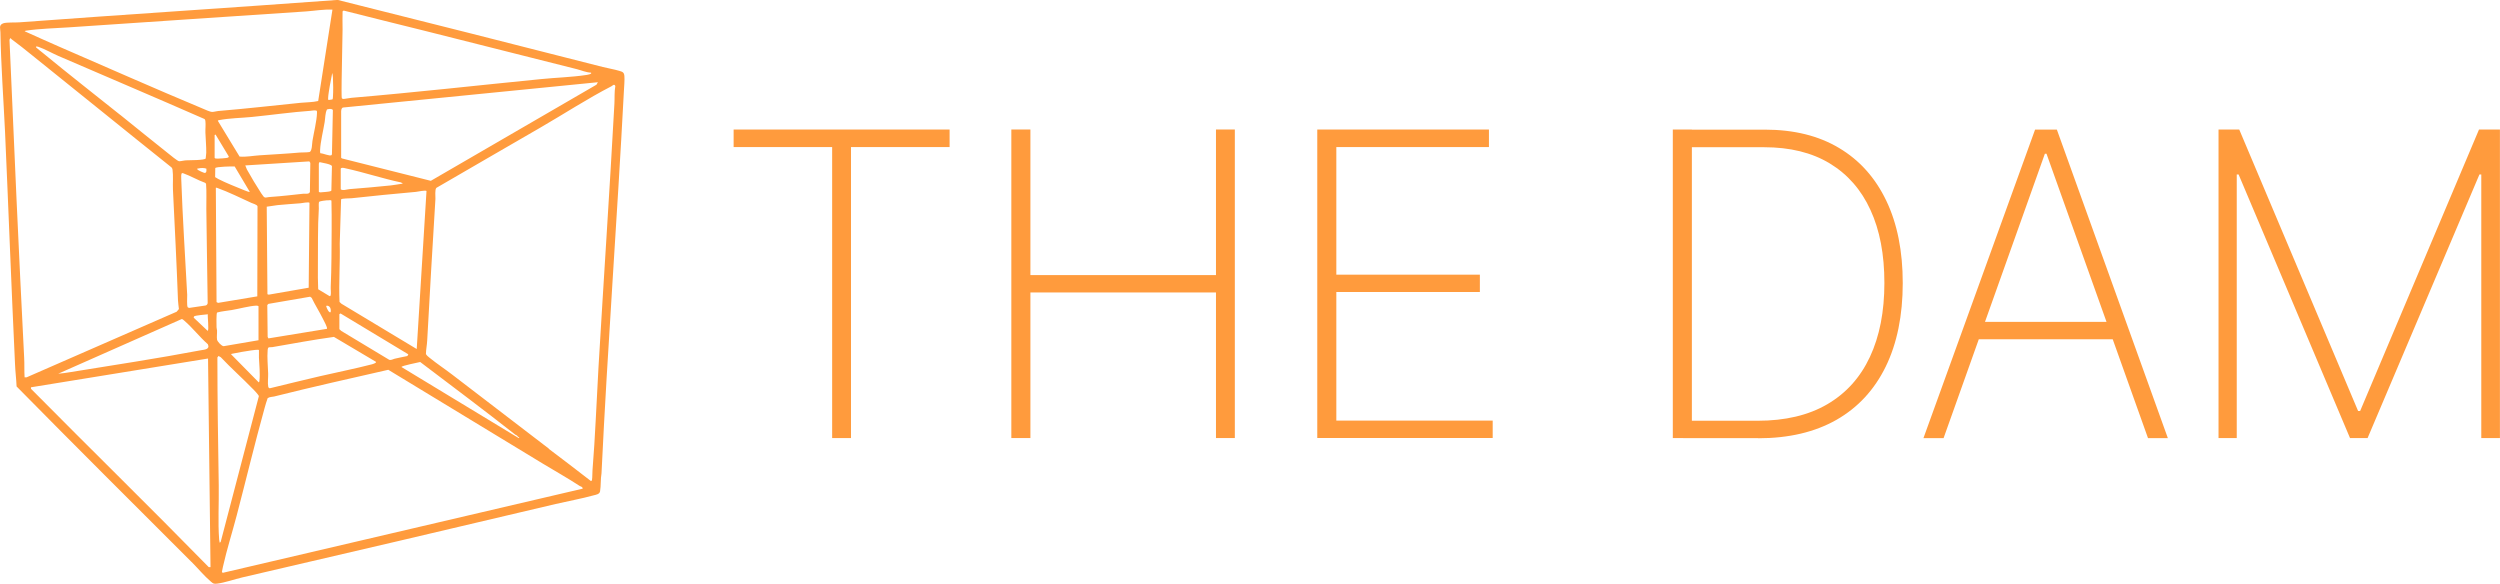
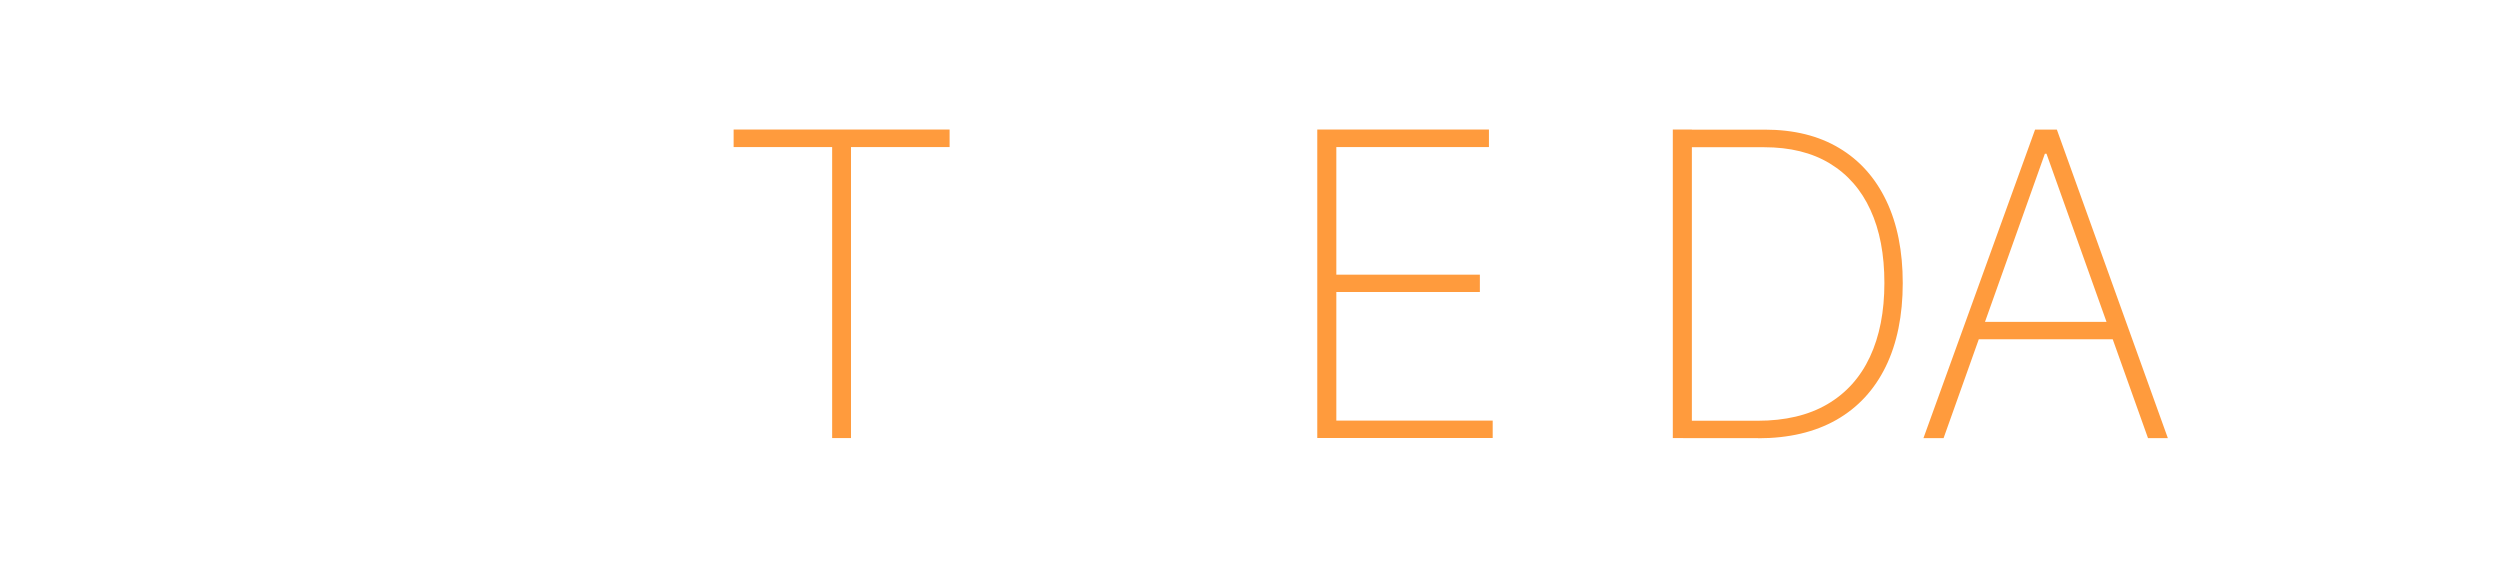
<svg xmlns="http://www.w3.org/2000/svg" id="Layer_1" version="1.1" viewBox="0 0 352.7 82.37">
  <defs>
    <style>
      .st0 {
        fill: #ff9b3d;
      }
    </style>
  </defs>
  <g id="Rnihpc.tif">
-     <path class="st0" d="M27.03,79.29c-8.24-8.24-16.5-16.45-24.69-24.77-.04-1.04-.18-2.09-.22-3.13-.52-10.93-.92-21.87-1.41-32.81C.49,13.91.14,9.23.06,4.54c0-.48-.27-.98.37-1.24.45-.18,1.73-.1,2.3-.15,14.97-1.11,29.94-2.06,44.91-3.16,12.47,3.13,24.95,6.27,37.4,9.46.76.19,1.61.33,2.35.55.46.14.65.21.7.72s-.04,1.56-.07,2.13c-.94,17.99-2.3,35.95-3.16,53.94-.14.79-.07,1.72-.2,2.51-.07.43-.55.49-.9.58-1.73.48-3.6.81-5.35,1.22-14.73,3.49-29.47,6.94-44.22,10.36-1.07.25-2.53.76-3.57.88-.45.05-.54,0-.86-.28-.93-.78-1.86-1.91-2.73-2.78ZM46.9,1.36c-1.24-.06-2.47.16-3.7.25-11.17.77-22.35,1.47-33.51,2.25-1.91.13-4.12.18-5.98.46-.07.01-.19.03-.23.09,1.59.71,3.17,1.44,4.77,2.13,6.77,2.93,13.54,5.94,20.35,8.78.31.13,1.05.48,1.34.47.26,0,.58-.11.84-.13,3.9-.32,7.78-.77,11.66-1.16.82-.08,1.65-.06,2.45-.25l2.01-12.89ZM83.38,10.25c-.69-.03-1.33-.32-1.99-.49-7.14-1.81-14.32-3.61-21.46-5.41-3.81-.96-7.64-1.88-11.45-2.86l-.15.11c-.03.86,0,1.71,0,2.57-.03,2.33-.1,4.73-.13,7.08,0,.35-.04,2.49.03,2.61.03.04.11.09.16.1.13.03.96-.15,1.2-.16,8.92-.75,17.83-1.76,26.74-2.64,2.08-.21,4.33-.27,6.38-.58.07-.01.86-.13.68-.32ZM1.69,5.59c-.13-.1-.24-.41-.35.05.64,14.95,1.31,29.92,2.07,44.85.05.91,0,1.83.06,2.74h.29s21.16-9.25,21.16-9.25l.32-.38c-.04-.38-.11-.85-.13-1.23-.19-5.21-.46-10.39-.71-15.6-.04-.88.06-1.98-.06-2.84-.02-.14-.06-.2-.14-.31-6.58-5.25-13.11-10.57-19.68-15.83-.93-.75-1.88-1.52-2.84-2.22ZM16.97,16.21c2.26,1.81,4.5,3.65,6.77,5.44.25.2,1.33,1.1,1.54,1.1.25,0,.69-.12.97-.13.42-.02,2.61,0,2.77-.26,0-.25.08-.57.08-.81.01-.93-.09-1.9-.12-2.83-.02-.51.06-1.13,0-1.61-.01-.12-.03-.23-.13-.32-6.85-3.01-13.75-5.93-20.62-8.9-.87-.38-1.97-1-2.83-1.29-.11-.04-.21-.04-.32-.03-.03.12.06.15.13.22.21.2.52.42.75.61,3.62,2.98,7.33,5.88,11,8.81ZM46.89,14.04c.07-.1.07-.22.08-.34.06-.8.04-1.97,0-2.78,0-.09-.07-.61-.1-.61-.1.61-.25,1.23-.35,1.84-.07.46-.23,1.32-.23,1.73,0,.06,0,.21.07.23l.52-.08ZM84.35,11.6l-35.96,3.57c-.22.07-.24.32-.26.52v6.57s.11.09.11.09l12.54,3.16,23.37-13.56.2-.35ZM77.42,63.32c1.98,1.51,3.98,3,5.94,4.54.1.02.14-.08.16-.16.07-.41.03-.94.07-1.35.39-4.8.56-9.63.84-14.44.73-12.42,1.57-24.83,2.25-37.25.05-.84-.02-1.69.13-2.52-.15-.37-.38-.06-.55.03-3.37,1.74-6.72,3.92-10.02,5.83-4.88,2.84-9.79,5.65-14.67,8.5-.25.24-.12,1.19-.14,1.56-.4,6.66-.81,13.31-1.16,19.97-.03.63-.17,1.28-.18,1.92.13.22.32.37.51.52,1.03.84,2.16,1.58,3.21,2.39,4.54,3.48,9.08,6.97,13.63,10.44ZM46.57,15.36c-.06,0-.41.06-.44.08-.27.56-.23,1.2-.33,1.8-.19,1.17-.6,2.79-.64,3.93,0,.12-.03.39.06.46.34-.02,1.3.44,1.55.26l.06-.13.13-6.19c0-.17-.26-.2-.4-.2ZM43.93,15.62c-2.8.2-5.6.6-8.4.88-1.53.15-3.13.16-4.64.45-.08.01-.12.03-.16.09l3.07,5.05c.95.08,1.88-.12,2.83-.18,1.89-.13,3.78-.22,5.67-.39.39-.03.99,0,1.35-.07.24-.05.3-.47.34-.69.05-.27.04-.6.09-.88.19-1.16.61-2.82.64-3.94,0-.1.02-.27-.06-.33-.24-.06-.48-.03-.73,0ZM30.28,19.05v3.22c.06.09.13.09.22.1.22.03,1.55-.05,1.67-.14.06-.04.11-.07.11-.15l-1.87-3.1-.13.07ZM34.6,23.33s.19.49.23.57c.59,1.07,1.36,2.35,2.03,3.38.56.85.44.55,1.37.5,1.53-.1,3.05-.29,4.58-.45.29-.03.79.11.91-.25l.06-4.1-.14-.21-9.04.57ZM44.98,23.11v3.93c0,.07.16.1.22.1.13,0,.67-.05.84-.07.18-.02.64-.05.71-.19l.08-3.44c-.09-.3-1.43-.48-1.75-.57-.03,0-.1.2-.1.23ZM35.24,27.07l-2.13-3.58c-.38-.03-2.6.02-2.74.22l-.02,1.28c.15.06.28.18.42.25,1.06.55,2.56,1.14,3.69,1.6.13.05.7.29.77.23ZM48.07,23.81v2.9c.33.23.86,0,1.26-.03,1.93-.16,3.87-.31,5.8-.52.57-.06,1.14-.18,1.71-.26l-.26-.16c-2.64-.56-5.23-1.43-7.86-2-.17-.04-.58-.16-.65.07ZM29.11,23.79c-.34-.12-.79-.11-1.13-.02-.09.02-.18-.04-.15.1.05.16.99.54,1.05.53.3-.02.25-.41.23-.62ZM25.68,24.43c-.16.05-.11.64-.11.8.19,5.45.55,10.92.84,16.36.02.34-.09,1.6.09,1.78l.19.07,2.31-.34c.17-.04.28-.17.3-.35-.08-4.42-.12-8.85-.19-13.27-.02-1.19.06-2.39-.04-3.56l-.13-.13c-1.04-.37-2.02-.96-3.05-1.33-.07-.03-.13-.06-.21-.03ZM30.45,26.49l.1,16.13.22.11,5.53-.92.03-12.71c-.07-.23-.67-.39-.87-.48-1.49-.68-3.27-1.56-4.79-2.1-.07-.03-.13-.06-.21-.03ZM60.18,26.95c-.14-.16-1.25.1-1.51.12-3.04.27-6.07.57-9.09.9-.26.03-1.33,0-1.46.16l-.19,6.25c.07,2.75-.15,5.47-.03,8.22l.27.25,10.62,6.39,1.38-22.29ZM46.19,28.25c-.19.01-1.05.12-1.15.21-.12.11-.05.75-.06.97-.17,2.67-.1,5.44-.13,8.12-.01,1.08-.01,2.18.04,3.26l1.61.97c.12,0,.14-.06.16-.17.06-.31-.02-.82,0-1.16.12-2.68.11-5.43.13-8.11.01-1.34,0-2.7-.03-4.03-.08-.12-.42-.05-.56-.04ZM43.55,40.59l.11-11.98c-.1-.15-1.07.05-1.29.07-1.07.09-2.15.15-3.22.26-.5.05-1.01.17-1.52.22l.1,12.35.19.06,5.63-.98ZM46.13,46.39c.1-.16-.44-1.16-.56-1.39-.5-1.01-1.11-1.96-1.6-2.98l-.22-.16-5.88,1.01-.16.16.05,4.5.11.21,8.26-1.35ZM36.46,43.19c-.11-.06-.21-.08-.33-.07-.97.05-2.43.45-3.44.62-.68.12-1.39.16-2.06.35-.13.13-.09,1.77-.08,2.08,0,.15.06.29.07.45.02.4-.06.91,0,1.29.04.29.65.92.93.93l4.92-.84v-4.81ZM46.65,44.02c.07-.42-.06-.88-.55-.9-.12.08-.08.08-.05.18.04.16.38.94.6.73ZM47.88,44.31v2.13l.27.25,6.76,4.07c.27.09.51-.09.76-.15.6-.13,1.2-.27,1.8-.38l.14-.24-9.57-5.77-.16.1ZM29.32,44.34c-.3.04-1.82.15-1.94.3-.02.03-.06.14-.05.18l1.96,1.85c.23.01-.03-2.11.03-2.32ZM8.24,52.72c.54-.04,1.09-.12,1.63-.21,6.1-.99,12.37-1.94,18.43-3.09.54-.1,1.37-.11,1.02-.86-1.15-1-2.17-2.34-3.32-3.32-.08-.07-.26-.24-.36-.23l-17.4,7.7ZM53.03,51.04l-5.92-3.51c-2.91.4-5.79.94-8.68,1.44-.42.07-.62-.14-.67.42-.09,1.08.04,2.22.07,3.29.02.51-.09,1.42.01,1.86.03.13.11.27.26.23,2.34-.57,4.67-1.14,7.02-1.69s4.92-1.05,7.34-1.68c.09-.02.7-.2.58-.36ZM36.52,49.38c-.06-.1-.93.04-1.11.06-.83.13-1.83.28-2.63.46-.05.01-.18.03-.18.08l3.9,3.96c.09-.06.09-.12.1-.22.11-.97-.02-2.3-.07-3.29-.02-.35.03-.71,0-1.06ZM35.67,54.87c-1.47-1.52-3.07-2.93-4.52-4.47l-.32-.18-.16.21c0,6.01.1,12.04.19,18.04.04,2.44-.13,5.28.06,7.67.01.14.05.28.07.42l.14-.09,5.39-20.58c0-.14-.7-.88-.85-1.03ZM29.7,80.04l-.35-29.46-24.98,4.06v.21c8.33,8.42,16.81,16.71,25.08,25.16h.24ZM72.71,61.33c-4.42-3.47-8.94-6.86-13.43-10.26-.3.09-2.64.52-2.64.71l16.53,10.02.1-.13c-.22.02-.23-.14-.33-.22-.07-.06-.16-.07-.23-.12ZM37.77,56.15c-.18.47-.31.97-.45,1.45-1.39,5-2.6,10.07-3.92,15.1-.63,2.4-1.41,4.86-1.95,7.27-.05.23-.08.47-.14.7l.1.15,50.8-11.88c-.03-.3-.27-.28-.44-.39-1.7-1.11-3.49-2.11-5.22-3.16l-21.77-13.22c-5.36,1.22-10.77,2.43-16.11,3.77-.29.07-.63.04-.9.23Z" />
-   </g>
+     </g>
  <g>
    <path class="st0" d="M103.5,20.75v-2.48h30.47v2.48h-13.91v41.05h-2.66V20.75h-13.91Z" />
-     <path class="st0" d="M142.68,61.81V18.27h2.69v20.54h26.18v-20.54h2.66v43.53h-2.66v-20.54h-26.18v20.54h-2.69Z" />
    <path class="st0" d="M185.84,61.81V18.27h24.22v2.48h-21.53v18h20.25v2.45h-20.25v18.14h22.06v2.45h-24.75Z" />
    <path class="st0" d="M238.69,18.27v43.53h-2.69V18.27h2.69ZM248.07,61.81h-10.61v-2.45h10.49c3.9,0,7.17-.77,9.83-2.32,2.66-1.55,4.67-3.78,6.03-6.69,1.36-2.91,2.04-6.38,2.04-10.42s-.65-7.45-1.96-10.3c-1.3-2.85-3.22-5.04-5.74-6.57-2.52-1.53-5.61-2.29-9.28-2.29h-11.51v-2.48h11.63c4.09,0,7.58.86,10.47,2.59,2.89,1.72,5.11,4.2,6.66,7.44s2.32,7.11,2.32,11.63-.8,8.5-2.4,11.77c-1.6,3.27-3.92,5.78-6.95,7.51-3.04,1.73-6.72,2.6-11.04,2.6Z" />
    <path class="st0" d="M274.19,61.81h-2.83l15.75-43.53h3.07l15.66,43.53h-2.8l-14.32-40.12h-.23l-14.29,40.12ZM278.19,45.41h20.89v2.45h-20.89v-2.45Z" />
-     <path class="st0" d="M312.99,18.27h2.92l16.77,39.71h.29l16.77-39.71h2.95v43.53h-2.63V24.61h-.26l-15.78,37.19h-2.48l-15.72-37.19h-.26v37.19h-2.57V18.27Z" />
  </g>
</svg>